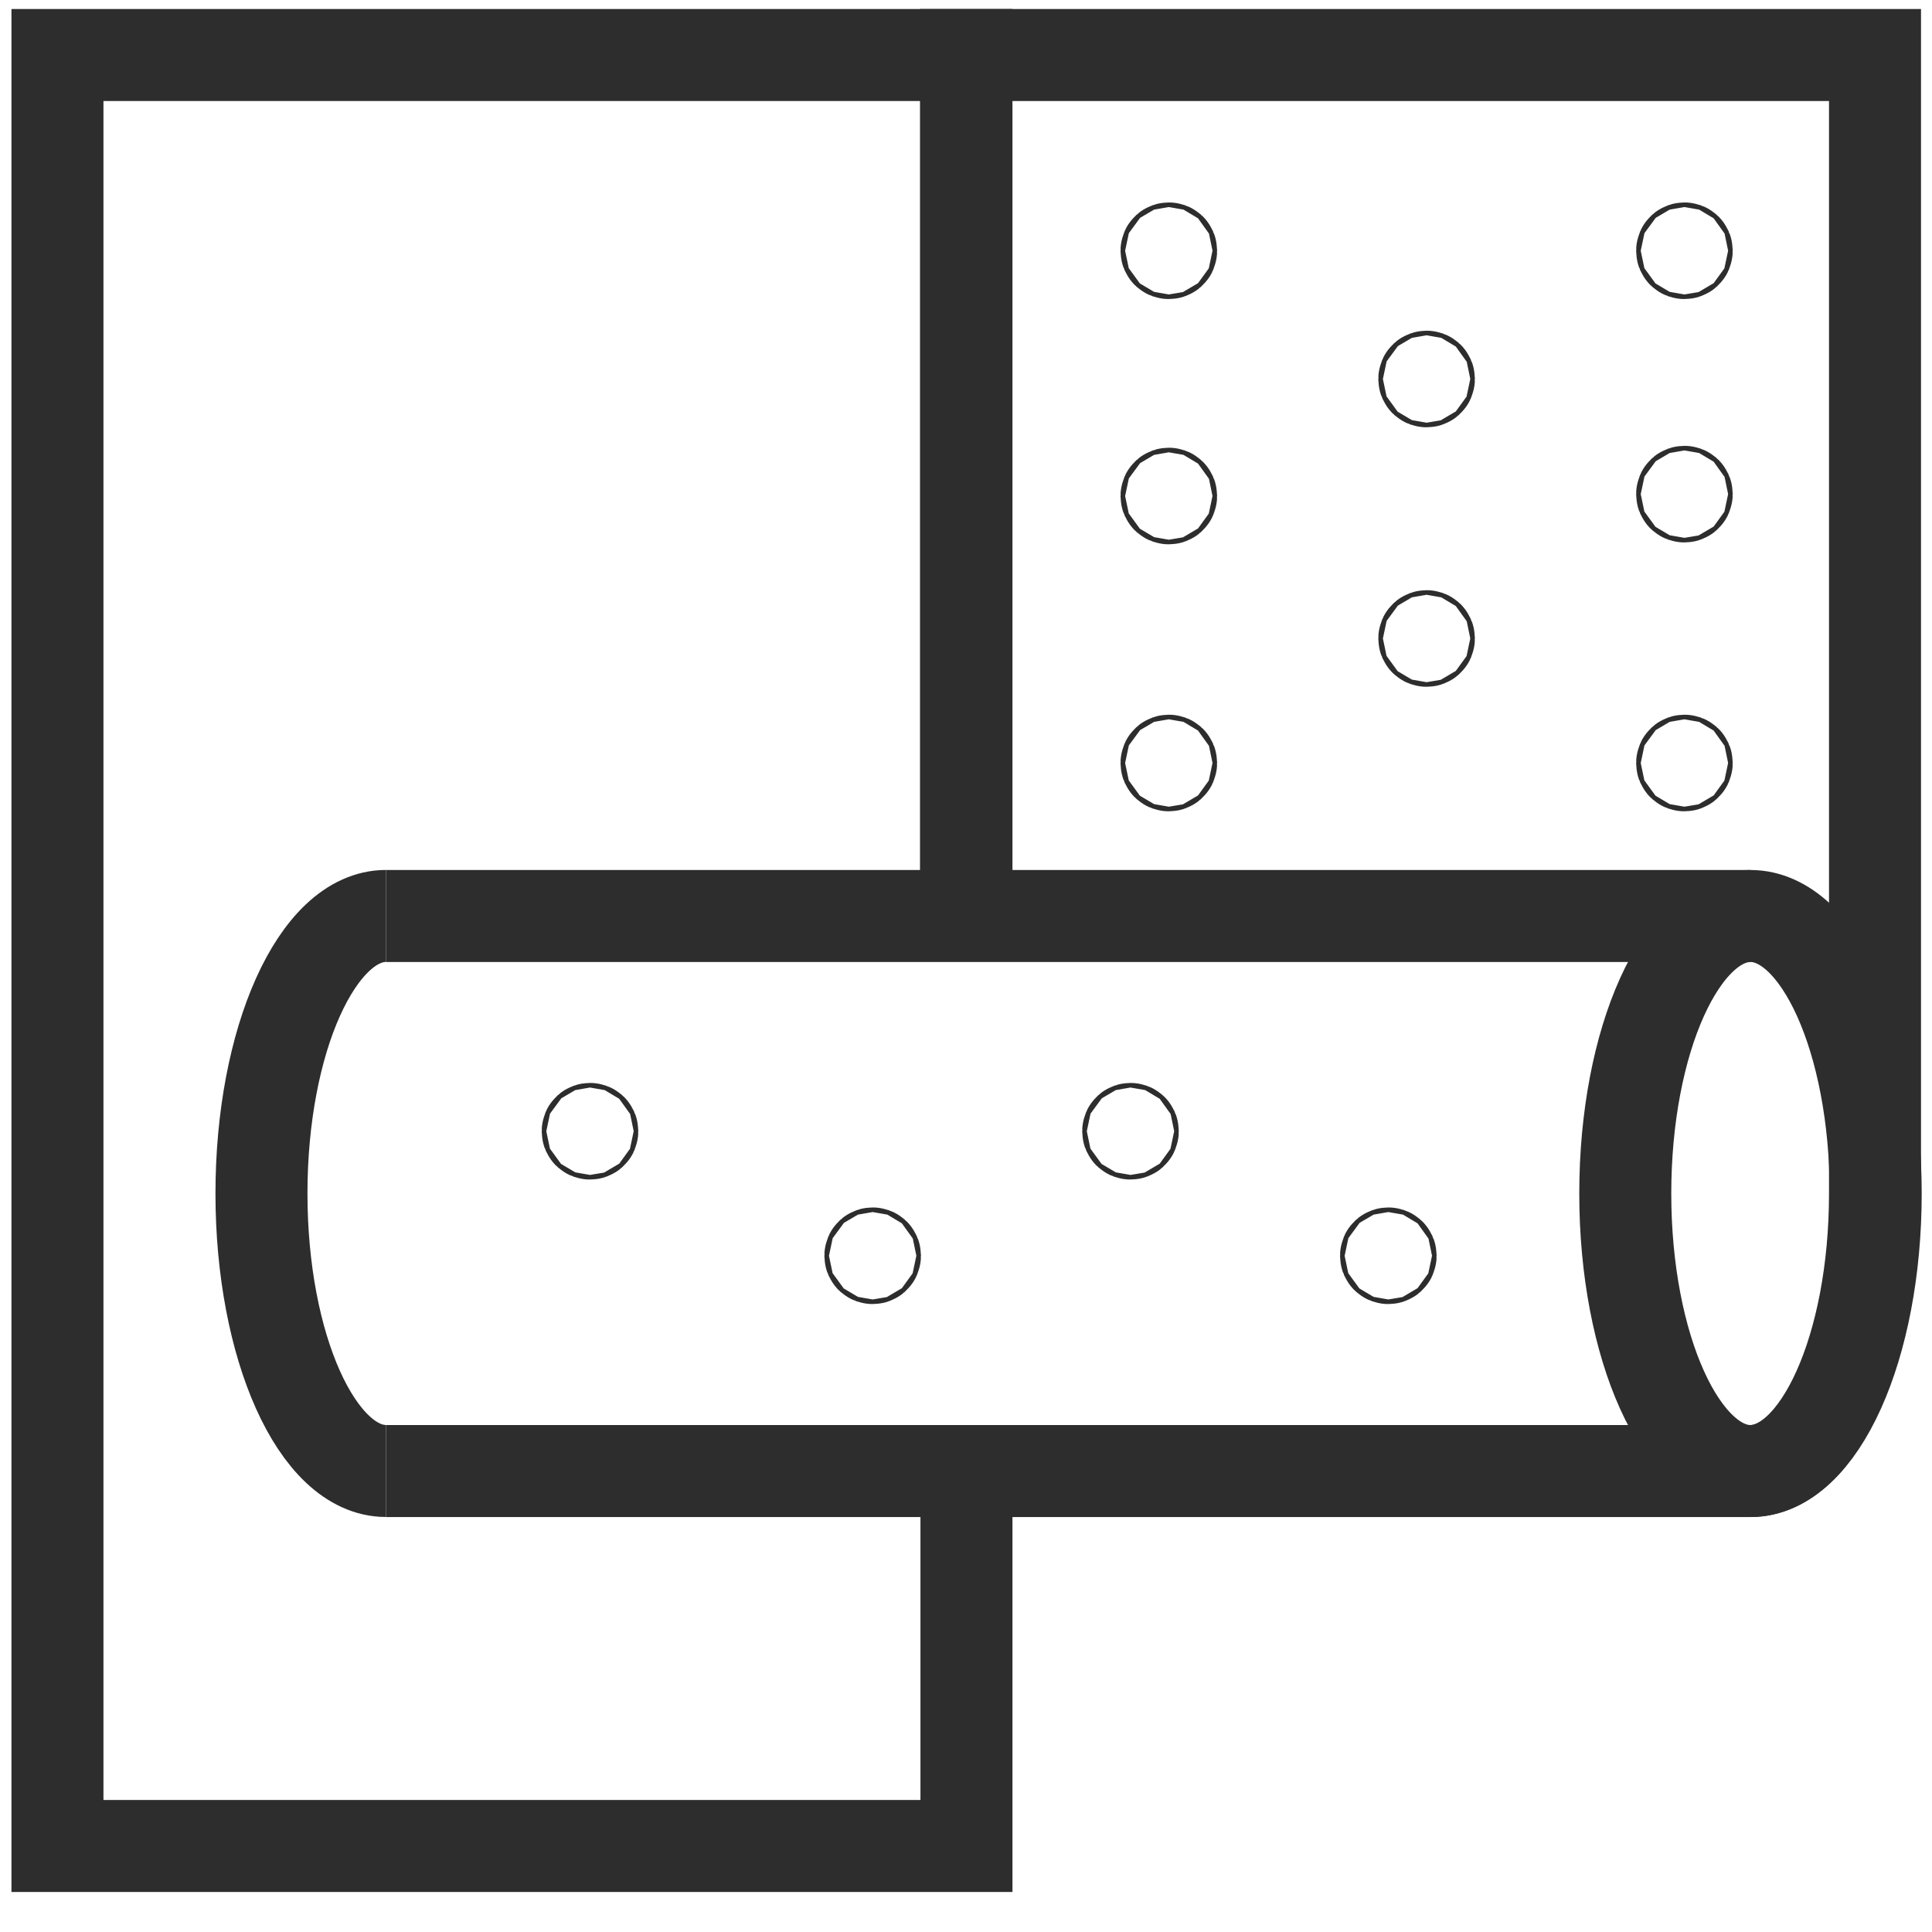
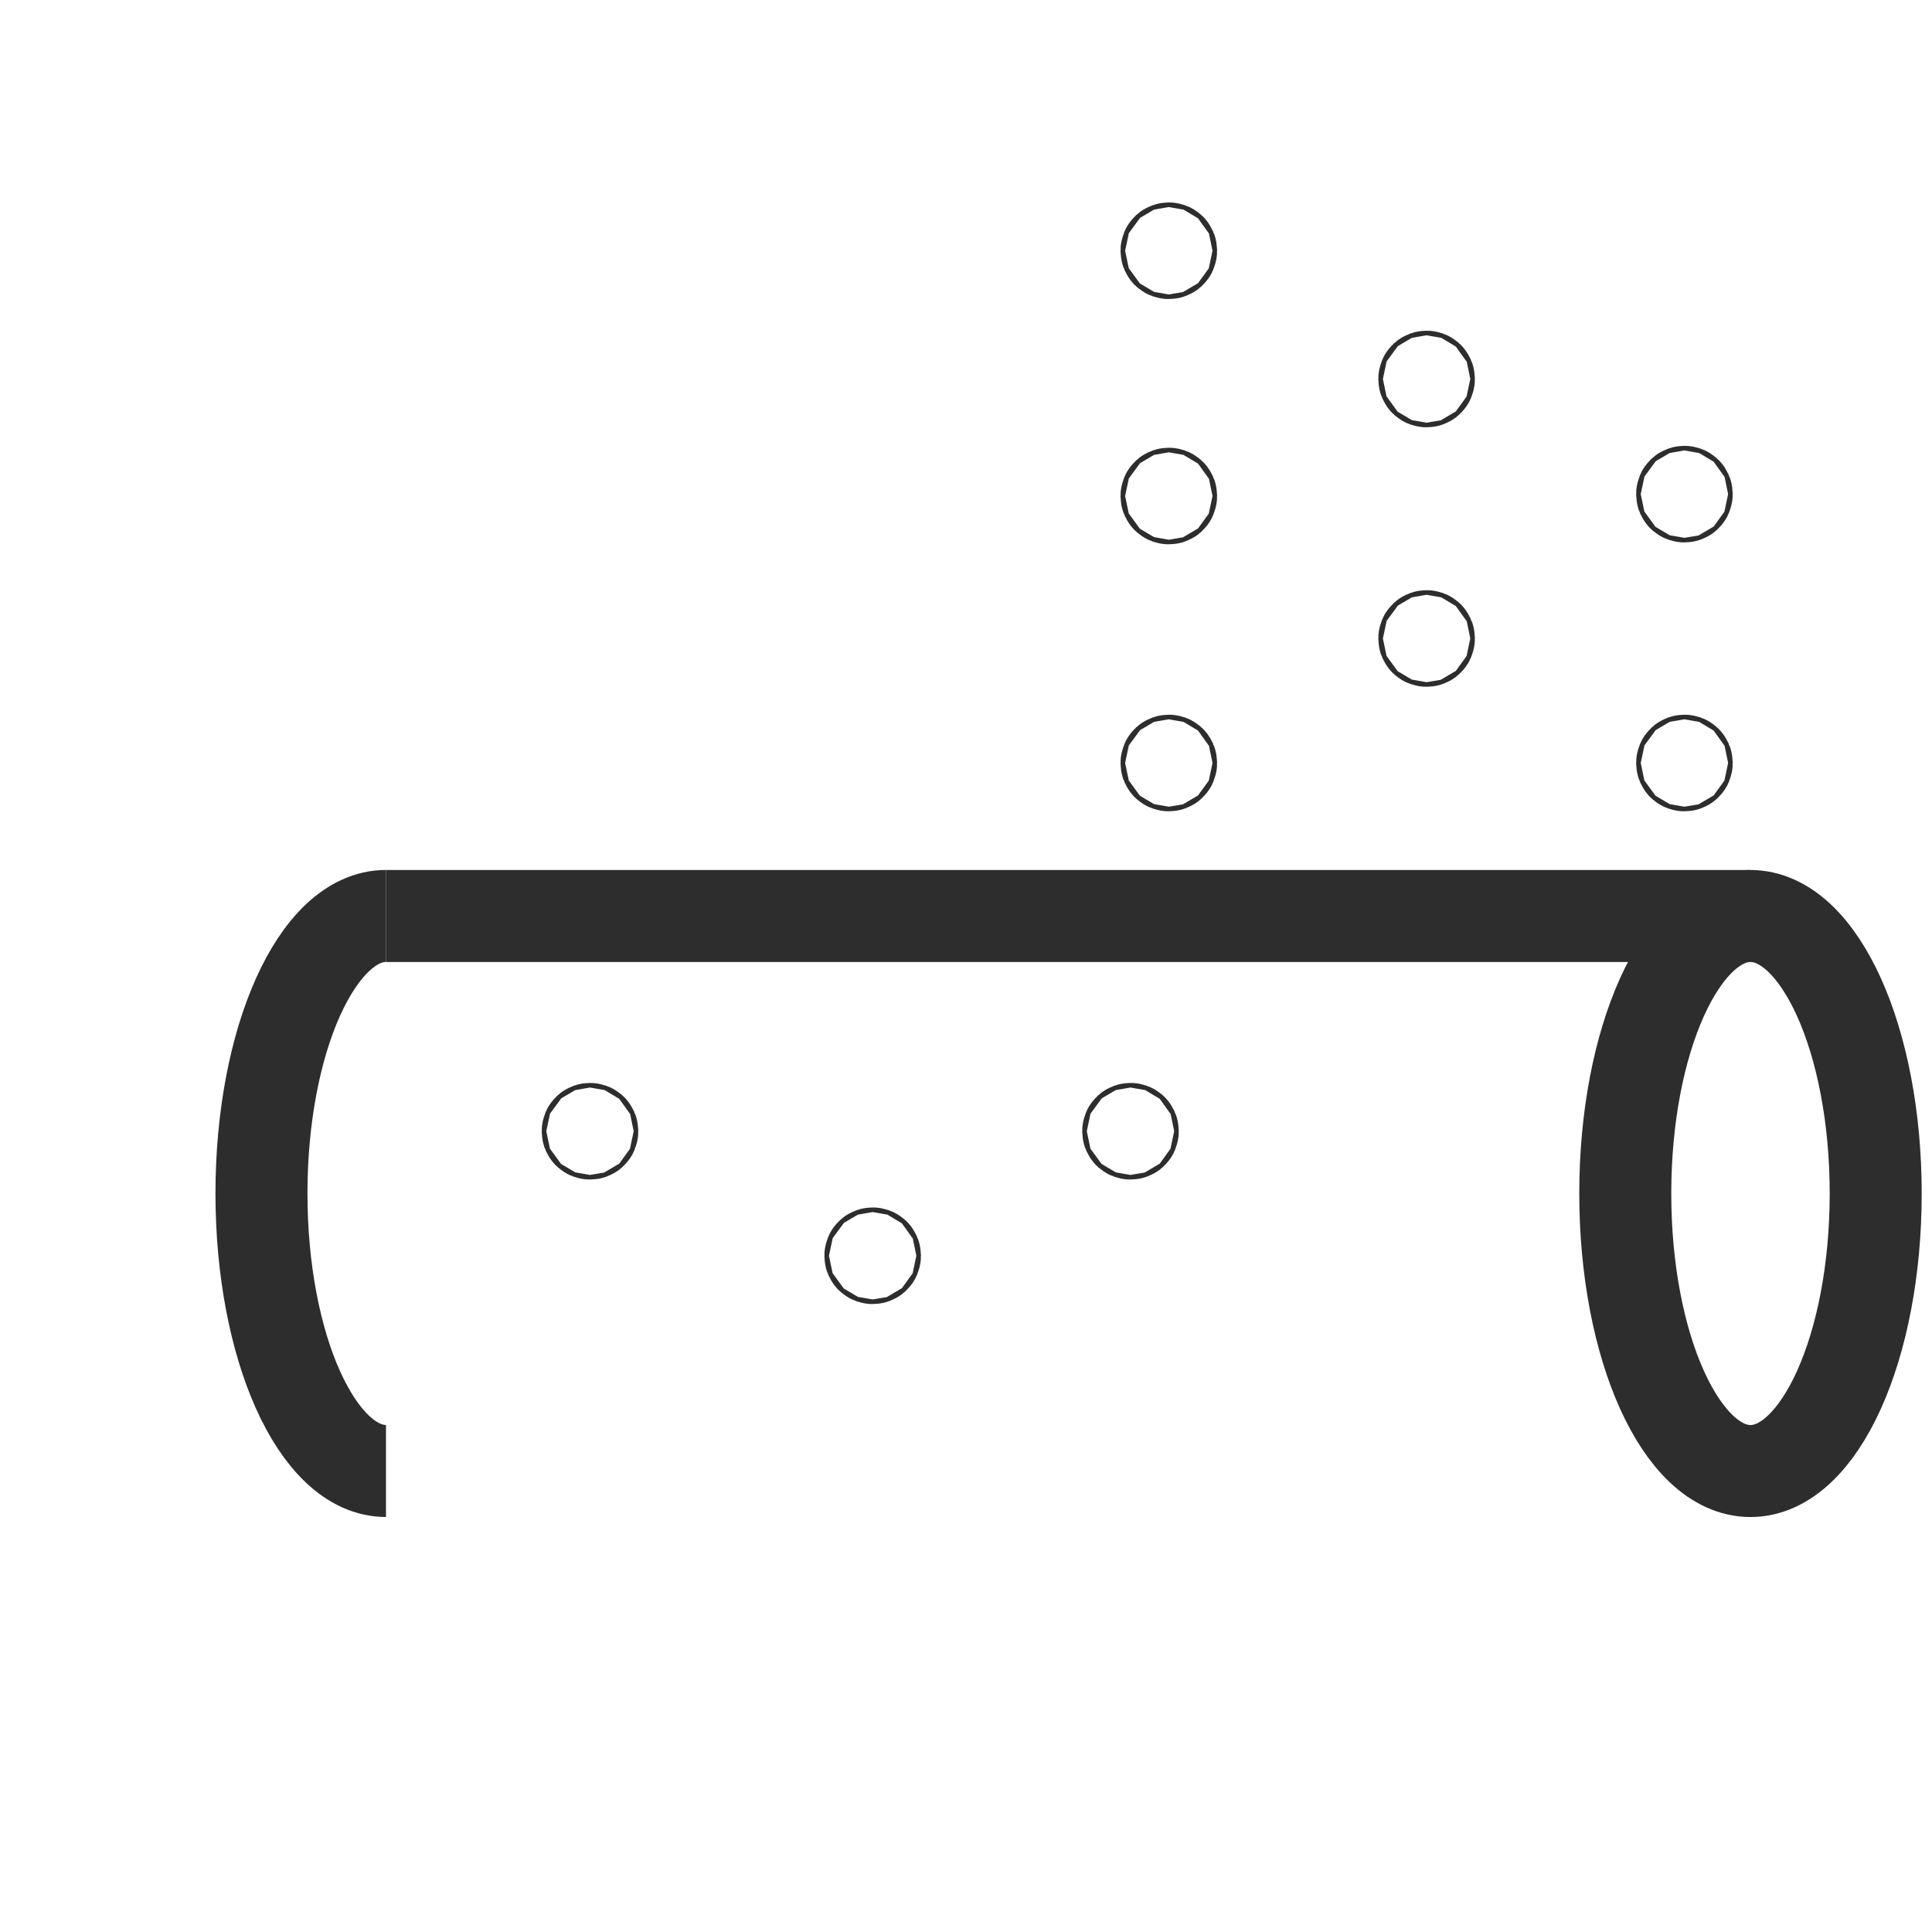
<svg xmlns="http://www.w3.org/2000/svg" id="Layer_1" viewBox="0 0 42 42">
  <circle cx="25.409" cy="5.451" r=".05" fill="none" stroke="#2d2d2d" stroke-miterlimit="10" stroke-width="2" />
  <circle cx="31.013" cy="8.239" r=".05" fill="none" stroke="#2d2d2d" stroke-miterlimit="10" stroke-width="2" />
  <circle cx="31.013" cy="13.88" r=".05" fill="none" stroke="#2d2d2d" stroke-miterlimit="10" stroke-width="2" />
  <circle cx="36.618" cy="10.742" r=".05" fill="none" stroke="#2d2d2d" stroke-miterlimit="10" stroke-width="2" />
-   <circle cx="36.618" cy="5.451" r=".05" fill="none" stroke="#2d2d2d" stroke-miterlimit="10" stroke-width="2" />
  <circle cx="25.409" cy="10.783" r=".05" fill="none" stroke="#2d2d2d" stroke-miterlimit="10" stroke-width="2" />
  <circle cx="36.618" cy="16.587" r=".05" fill="none" stroke="#2d2d2d" stroke-miterlimit="10" stroke-width="2" />
  <circle cx="25.409" cy="16.587" r=".05" fill="none" stroke="#2d2d2d" stroke-miterlimit="10" stroke-width="2" />
  <circle cx="24.576" cy="24.592" r=".05" fill="none" stroke="#2d2d2d" stroke-miterlimit="10" stroke-width="2" />
-   <circle cx="30.181" cy="27.299" r=".05" fill="none" stroke="#2d2d2d" stroke-miterlimit="10" stroke-width="2" />
  <circle cx="18.971" cy="27.299" r=".05" fill="none" stroke="#2d2d2d" stroke-miterlimit="10" stroke-width="2" />
  <circle cx="12.826" cy="24.592" r=".05" fill="none" stroke="#2d2d2d" stroke-miterlimit="10" stroke-width="2" />
-   <polyline points="21.01 31.652 21.01 40.13 1.249 40.13 1.249 1.196 21.01 1.196 21.01 19.913" fill="none" stroke="#2d2d2d" stroke-miterlimit="10" stroke-width="2" />
  <line x1="8.391" y1="19.913" x2="38.054" y2="19.913" fill="none" stroke="#2d2d2d" stroke-miterlimit="10" stroke-width="2" />
  <path d="M8.391,31.978c-1.495,0-2.707-2.701-2.707-6.033s1.212-6.033,2.707-6.033" fill="none" stroke="#2d2d2d" stroke-miterlimit="10" stroke-width="2" />
-   <path d="M21,19.261V1.196h19.761v24.75c0,3.332-1.212,6.033-2.707,6.033H8.391" fill="none" stroke="#2d2d2d" stroke-miterlimit="10" stroke-width="2" />
  <ellipse cx="38.054" cy="25.946" rx="2.722" ry="6.033" fill="none" stroke="#2d2d2d" stroke-miterlimit="10" stroke-width="2" />
</svg>